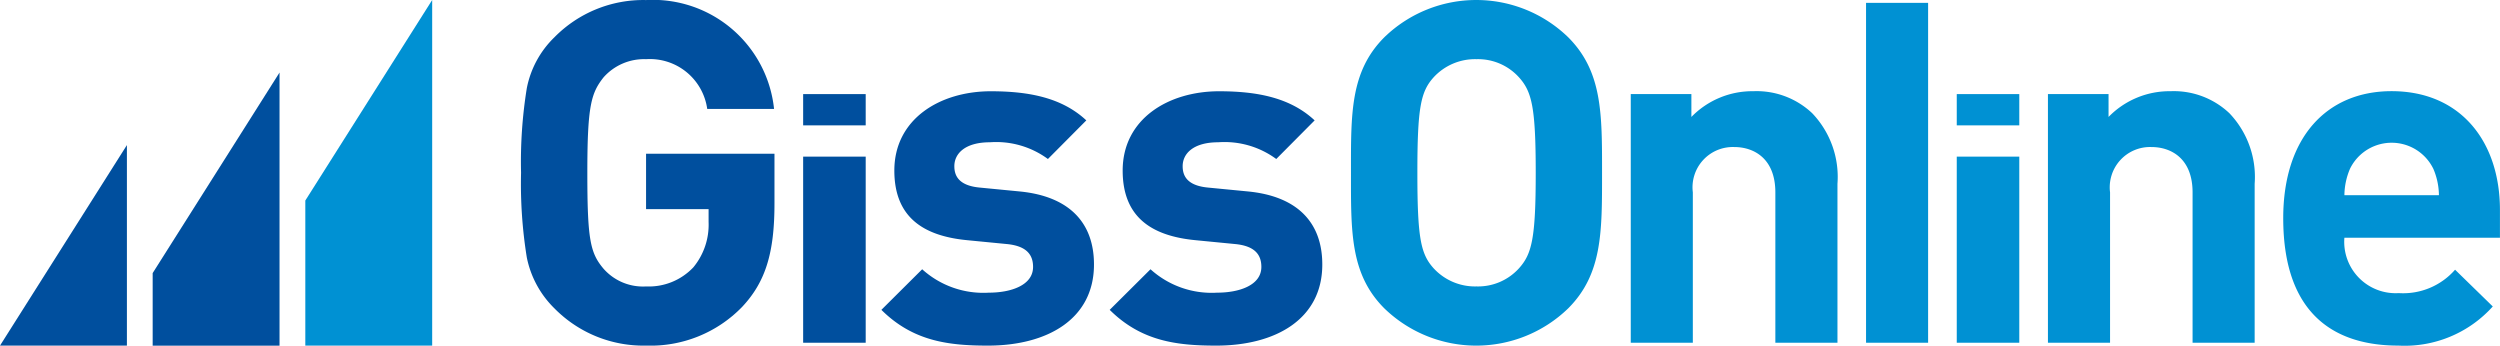
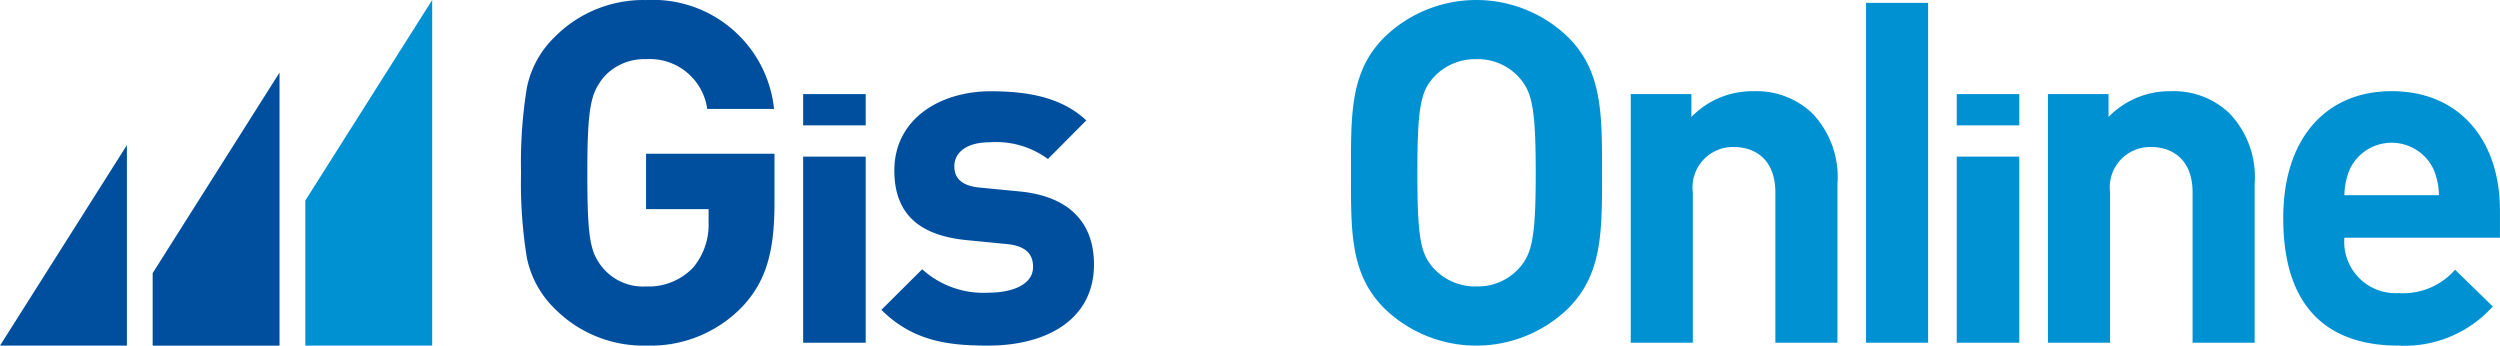
<svg xmlns="http://www.w3.org/2000/svg" viewBox="0 0 174.793 24.165">
  <defs>
    <style>.a{fill:#004f9e;}.b{fill:#0091d3;}</style>
  </defs>
  <g transform="translate(0 0)">
    <path class="a" d="M36.751,48.874v5.072h8.87V34.852Z" transform="translate(-26.077 -29.78)" />
    <path class="a" d="M29.827,52.163H38.7V38.142Z" transform="translate(-29.827 -27.999)" />
-     <path class="b" d="M43.675,45.583V55.724h8.87V31.562Z" transform="translate(-22.328 -31.562)" />
+     <path class="b" d="M43.675,45.583V55.724h8.87V31.562" transform="translate(-22.328 -31.562)" />
  </g>
  <g transform="translate(36.43)">
    <path class="a" d="M68.912,53.024a8.911,8.911,0,0,1-6.709,2.7,8.715,8.715,0,0,1-6.408-2.6,6.879,6.879,0,0,1-1.935-3.572,32.312,32.312,0,0,1-.4-5.907,32.3,32.3,0,0,1,.4-5.907,6.748,6.748,0,0,1,1.935-3.572,8.71,8.71,0,0,1,6.408-2.6,8.514,8.514,0,0,1,8.946,7.611H66.476A4.047,4.047,0,0,0,62.2,35.7a3.784,3.784,0,0,0-2.971,1.269c-.868,1.1-1.135,1.969-1.135,6.675,0,4.673.2,5.607,1.135,6.709A3.672,3.672,0,0,0,62.2,51.589a4.284,4.284,0,0,0,3.305-1.335,4.677,4.677,0,0,0,1.067-3.171v-.9H62.2V42.31h8.978v3.47C71.181,49.252,70.547,51.288,68.912,53.024Z" transform="translate(-53.459 -31.562)" />
    <path class="a" d="M66.254,51.678V38.666h4.373V51.678Z" transform="translate(-46.53 -27.715)" />
    <path class="a" d="M66.254,38.016V35.83h4.373v2.186Z" transform="translate(-46.53 -29.251)" />
    <path class="b" d="M118.575,51.678V38.666h4.372V51.678Z" transform="translate(-18.194 -27.715)" />
    <path class="b" d="M118.575,38.016V35.83h4.372v2.186Z" transform="translate(-18.194 -29.251)" />
    <path class="a" d="M77.251,53.487c-2.752,0-5.234-.3-7.449-2.5l2.852-2.838a6.37,6.37,0,0,0,4.665,1.636c1.511,0,3.088-.5,3.088-1.8,0-.868-.47-1.469-1.847-1.6l-2.752-.268c-3.154-.3-5.1-1.668-5.1-4.871,0-3.606,3.188-5.542,6.744-5.542,2.718,0,5,.469,6.678,2.036l-2.685,2.7a6.093,6.093,0,0,0-4.059-1.169c-1.745,0-2.483.8-2.483,1.67,0,.634.268,1.367,1.811,1.5l2.752.267c3.456.335,5.2,2.169,5.2,5.107C84.667,51.652,81.379,53.487,77.251,53.487Z" transform="translate(-44.608 -29.323)" />
-     <path class="a" d="M87.607,53.487c-2.752,0-5.235-.3-7.45-2.5l2.853-2.838a6.369,6.369,0,0,0,4.663,1.636c1.511,0,3.088-.5,3.088-1.8,0-.868-.47-1.469-1.845-1.6l-2.752-.268c-3.154-.3-5.1-1.668-5.1-4.871,0-3.606,3.188-5.542,6.744-5.542,2.719,0,5,.469,6.678,2.036l-2.684,2.7a6.1,6.1,0,0,0-4.061-1.169c-1.745,0-2.483.8-2.483,1.67,0,.634.268,1.367,1.811,1.5l2.752.267c3.458.335,5.2,2.169,5.2,5.107C95.024,51.652,91.734,53.487,87.607,53.487Z" transform="translate(-39 -29.323)" />
    <path class="b" d="M106.286,53.124a9.234,9.234,0,0,1-12.851,0c-2.4-2.4-2.335-5.374-2.335-9.479s-.068-7.076,2.335-9.479a9.23,9.23,0,0,1,12.851,0c2.4,2.4,2.369,5.374,2.369,9.479S108.689,50.721,106.286,53.124ZM102.848,36.97A3.857,3.857,0,0,0,99.878,35.7a3.932,3.932,0,0,0-3,1.269c-.9,1-1.135,2.1-1.135,6.675s.234,5.673,1.135,6.675a3.932,3.932,0,0,0,3,1.269,3.857,3.857,0,0,0,2.971-1.269c.9-1,1.169-2.1,1.169-6.675S103.749,37.97,102.848,36.97Z" transform="translate(-33.074 -31.562)" />
    <path class="b" d="M113.9,53.286V42.773c0-2.369-1.5-3.169-2.87-3.169a2.818,2.818,0,0,0-2.9,3.169V53.286h-4.34V35.9h4.239v1.6a5.947,5.947,0,0,1,4.338-1.8,5.652,5.652,0,0,1,4.105,1.535,6.445,6.445,0,0,1,1.77,4.941V53.286Z" transform="translate(-26.202 -29.323)" />
    <path class="b" d="M114.461,55.455V31.692H118.8V55.455Z" transform="translate(-20.422 -31.492)" />
    <path class="b" d="M132.823,53.286V42.773c0-2.369-1.5-3.169-2.87-3.169a2.818,2.818,0,0,0-2.9,3.169V53.286H122.71V35.9h4.238v1.6a5.953,5.953,0,0,1,4.34-1.8,5.652,5.652,0,0,1,4.105,1.535,6.45,6.45,0,0,1,1.77,4.941V53.286Z" transform="translate(-15.954 -29.323)" />
    <path class="b" d="M137.656,45.944a3.592,3.592,0,0,0,3.8,3.872,4.817,4.817,0,0,0,3.939-1.636l2.636,2.57a8.279,8.279,0,0,1-6.607,2.736c-4.107,0-8.044-1.868-8.044-8.91,0-5.675,3.071-8.879,7.575-8.879,4.841,0,7.577,3.539,7.577,8.311v1.936Zm6.208-4.839a3.24,3.24,0,0,0-5.807,0,4.8,4.8,0,0,0-.4,1.868h6.609A4.8,4.8,0,0,0,143.864,41.1Z" transform="translate(-10.173 -29.323)" />
  </g>
</svg>